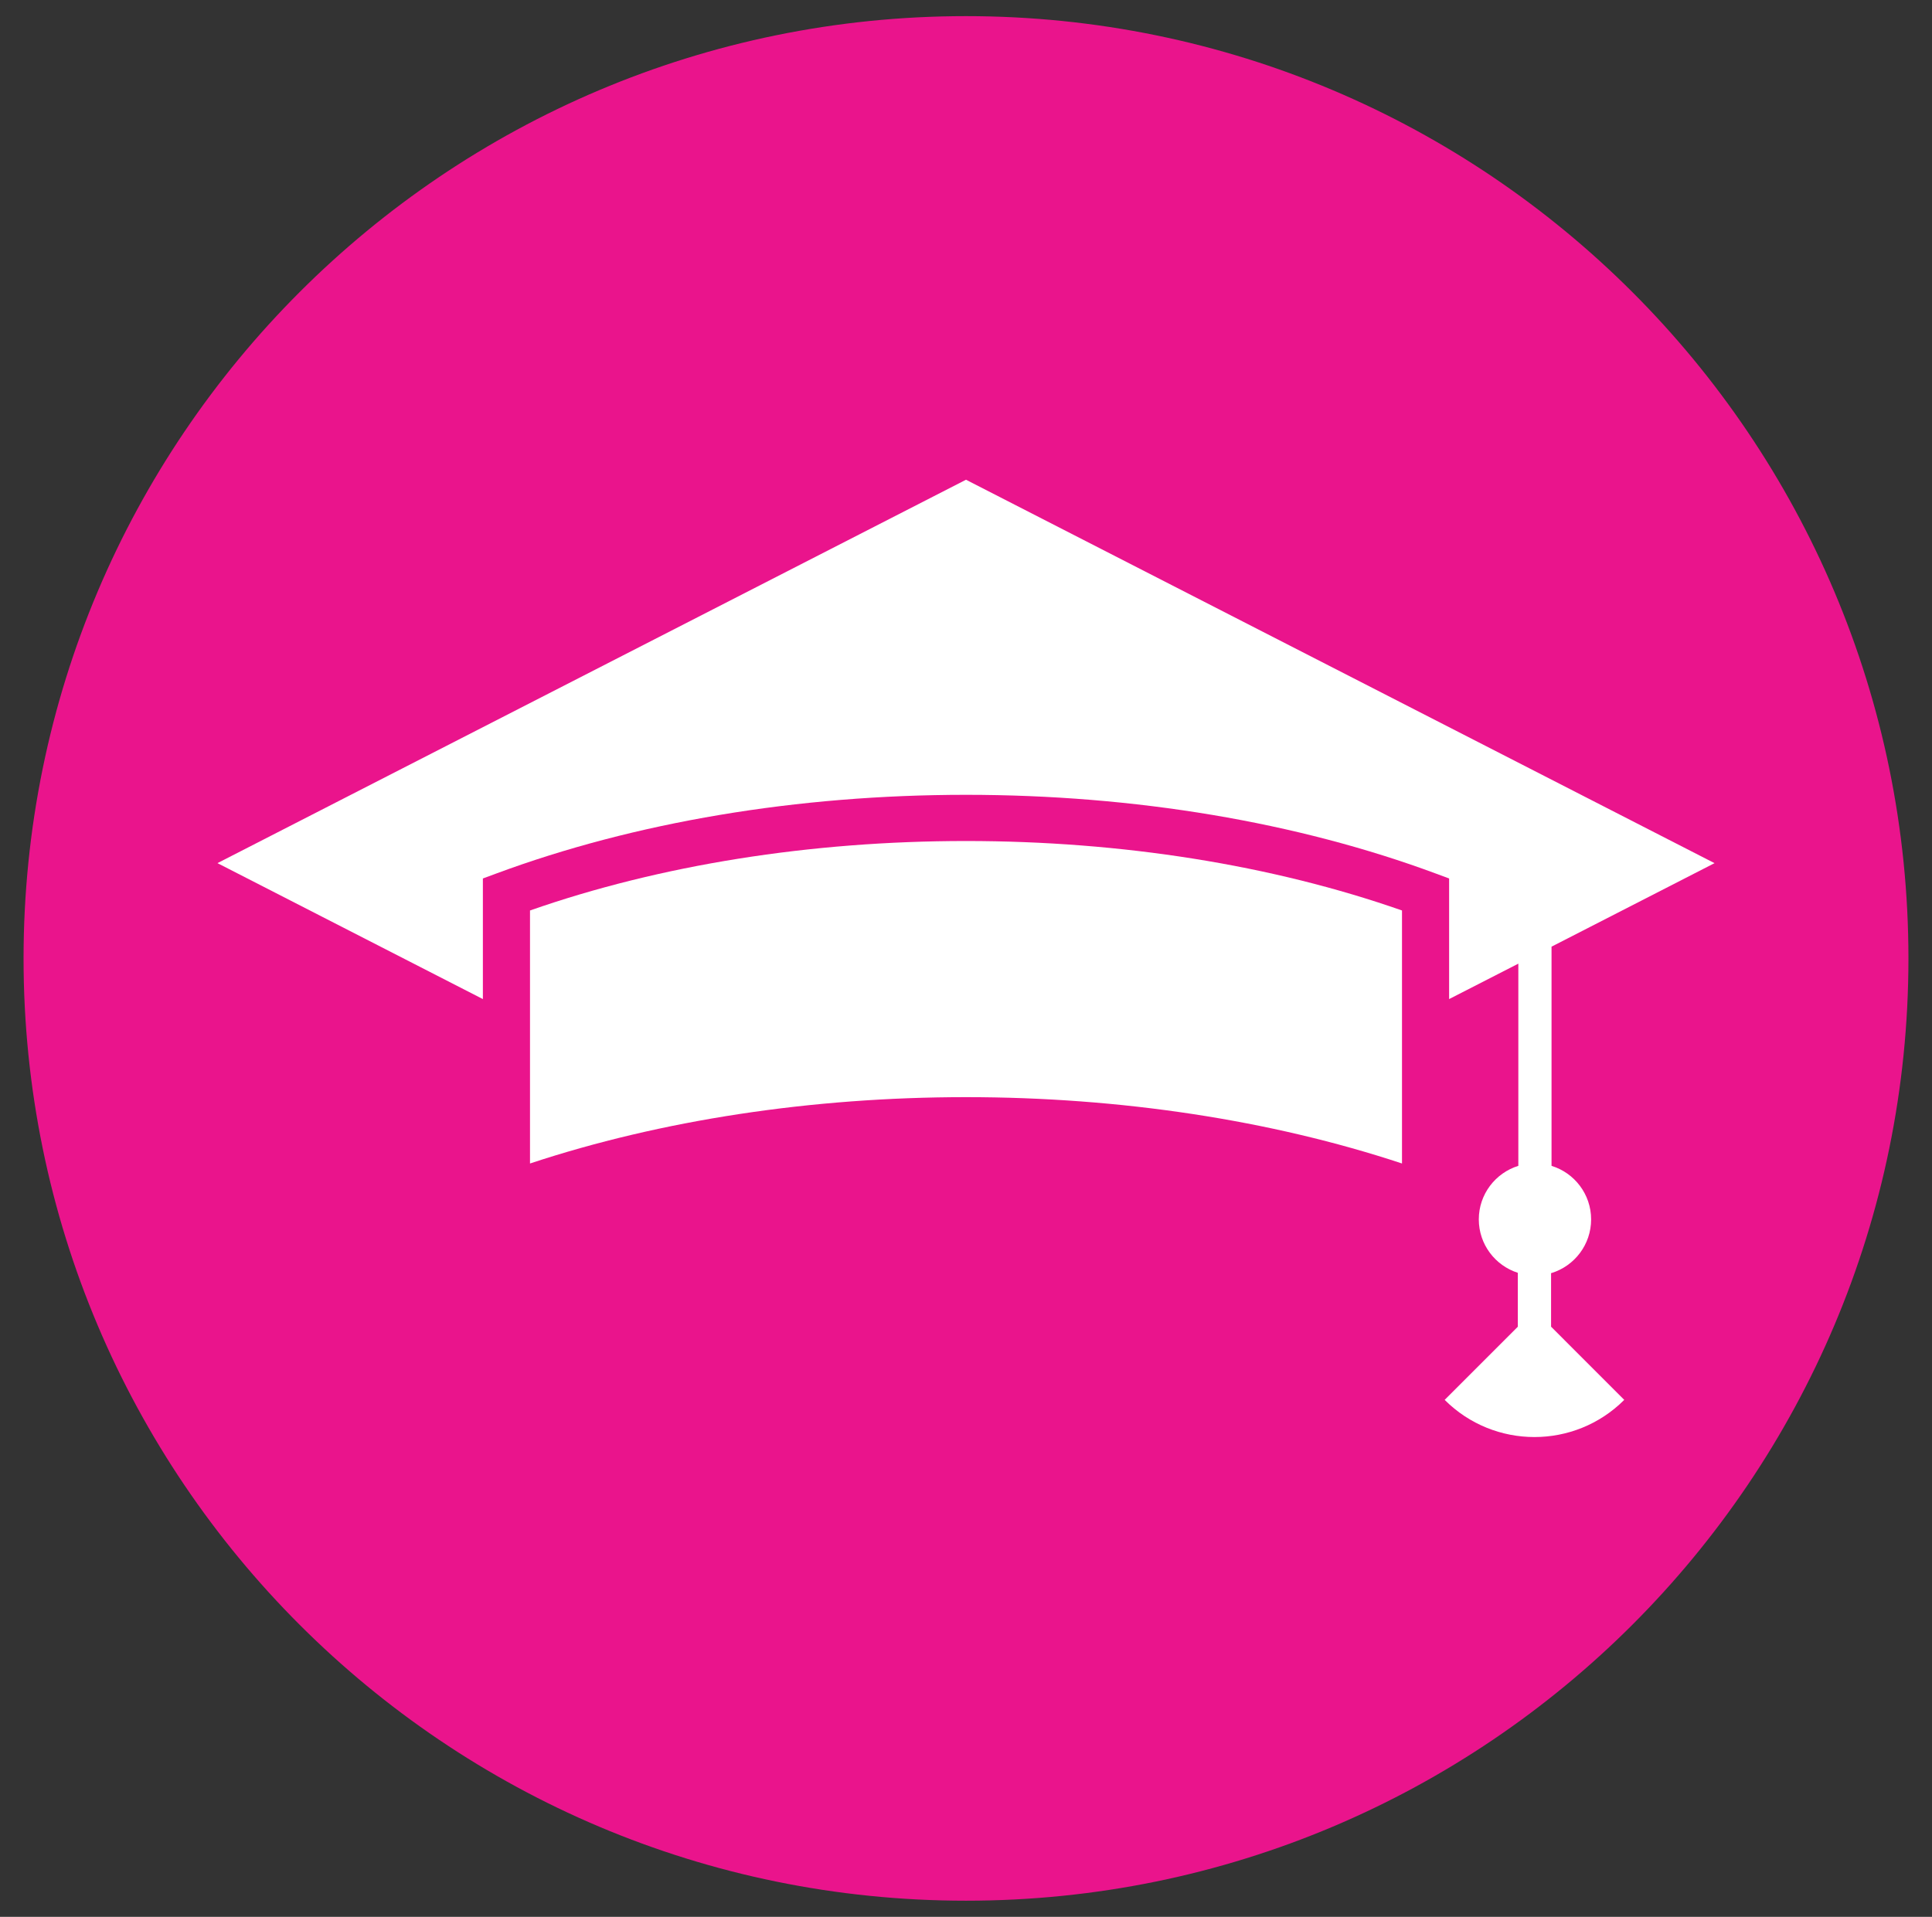
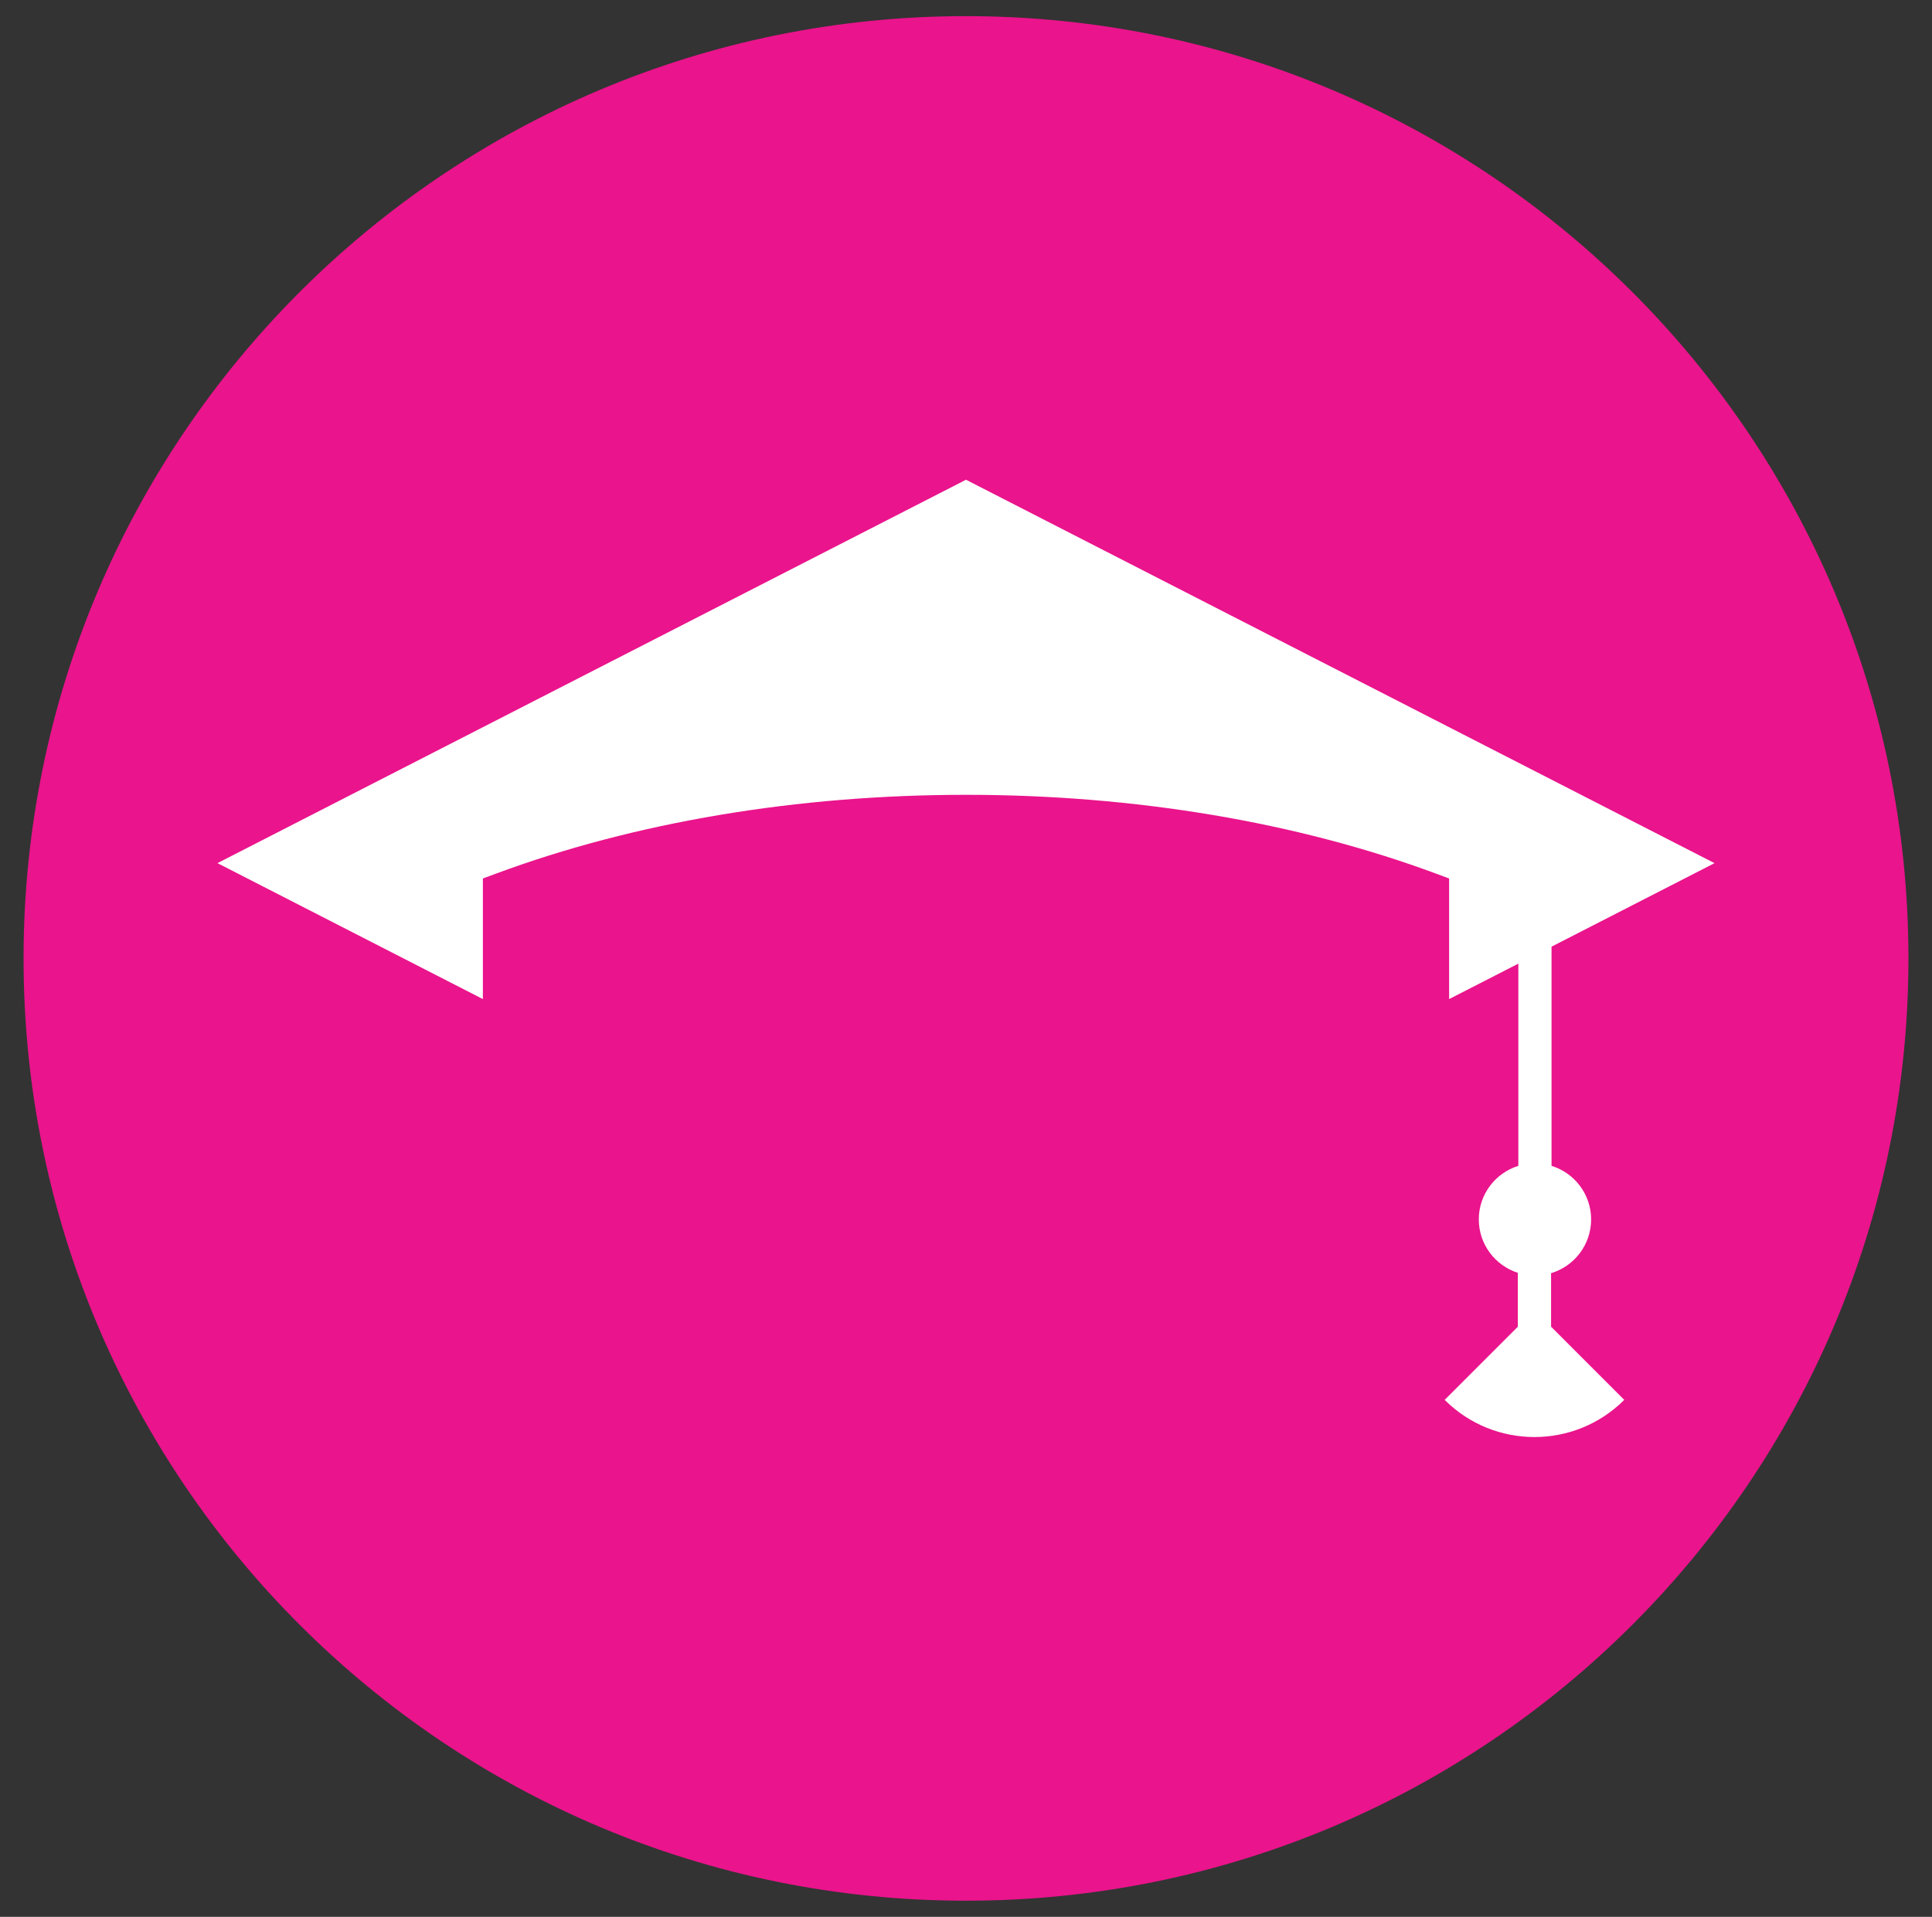
<svg xmlns="http://www.w3.org/2000/svg" version="1.1" id="Layer_1" x="0px" y="0px" width="82px" height="81.371px" viewBox="0 0 82 81.371" enable-background="new 0 0 82 81.371" xml:space="preserve">
  <rect x="0" y="0" width="82" height="81.371" fill="#333333" stroke="none" />
  <path fill="#EA148C" d="M81,40.687C81,18.593,63.091,0.685,41,0.685S1,18.593,1,40.687c0,22.09,17.909,39.998,40,39.998  S81,62.777,81,40.687z" />
  <g>
    <path fill="#FFFFFF" d="M65.832,54.041h0.02c0.973-0.301,1.68-1.206,1.68-2.277c0-1.067-0.707-1.975-1.68-2.273v-9.305l6.918-3.545   L41,20.365L9.23,36.64l11.265,5.771v-5.12l0.544-0.201c5.9-2.191,12.802-3.35,19.961-3.35c7.158,0,14.062,1.158,19.962,3.35   l0.543,0.201v5.12l2.938-1.504v8.583c-0.971,0.301-1.678,1.205-1.678,2.273c0,1.063,0.697,1.961,1.656,2.268v2.289l-3.105,3.105   c2.104,2.104,5.518,2.104,7.622,0l-3.106-3.107V54.041z" />
-     <polygon fill="#FFFFFF" points="65.854,54.041 65.852,54.041 65.852,54.041  " />
  </g>
-   <path fill="#FFFFFF" d="M59.505,49.39V38.65C53.997,36.72,47.604,35.701,41,35.701s-12.996,1.02-18.505,2.949v10.74  c5.573-1.844,11.959-2.816,18.505-2.816S53.934,47.546,59.505,49.39z" />
</svg>